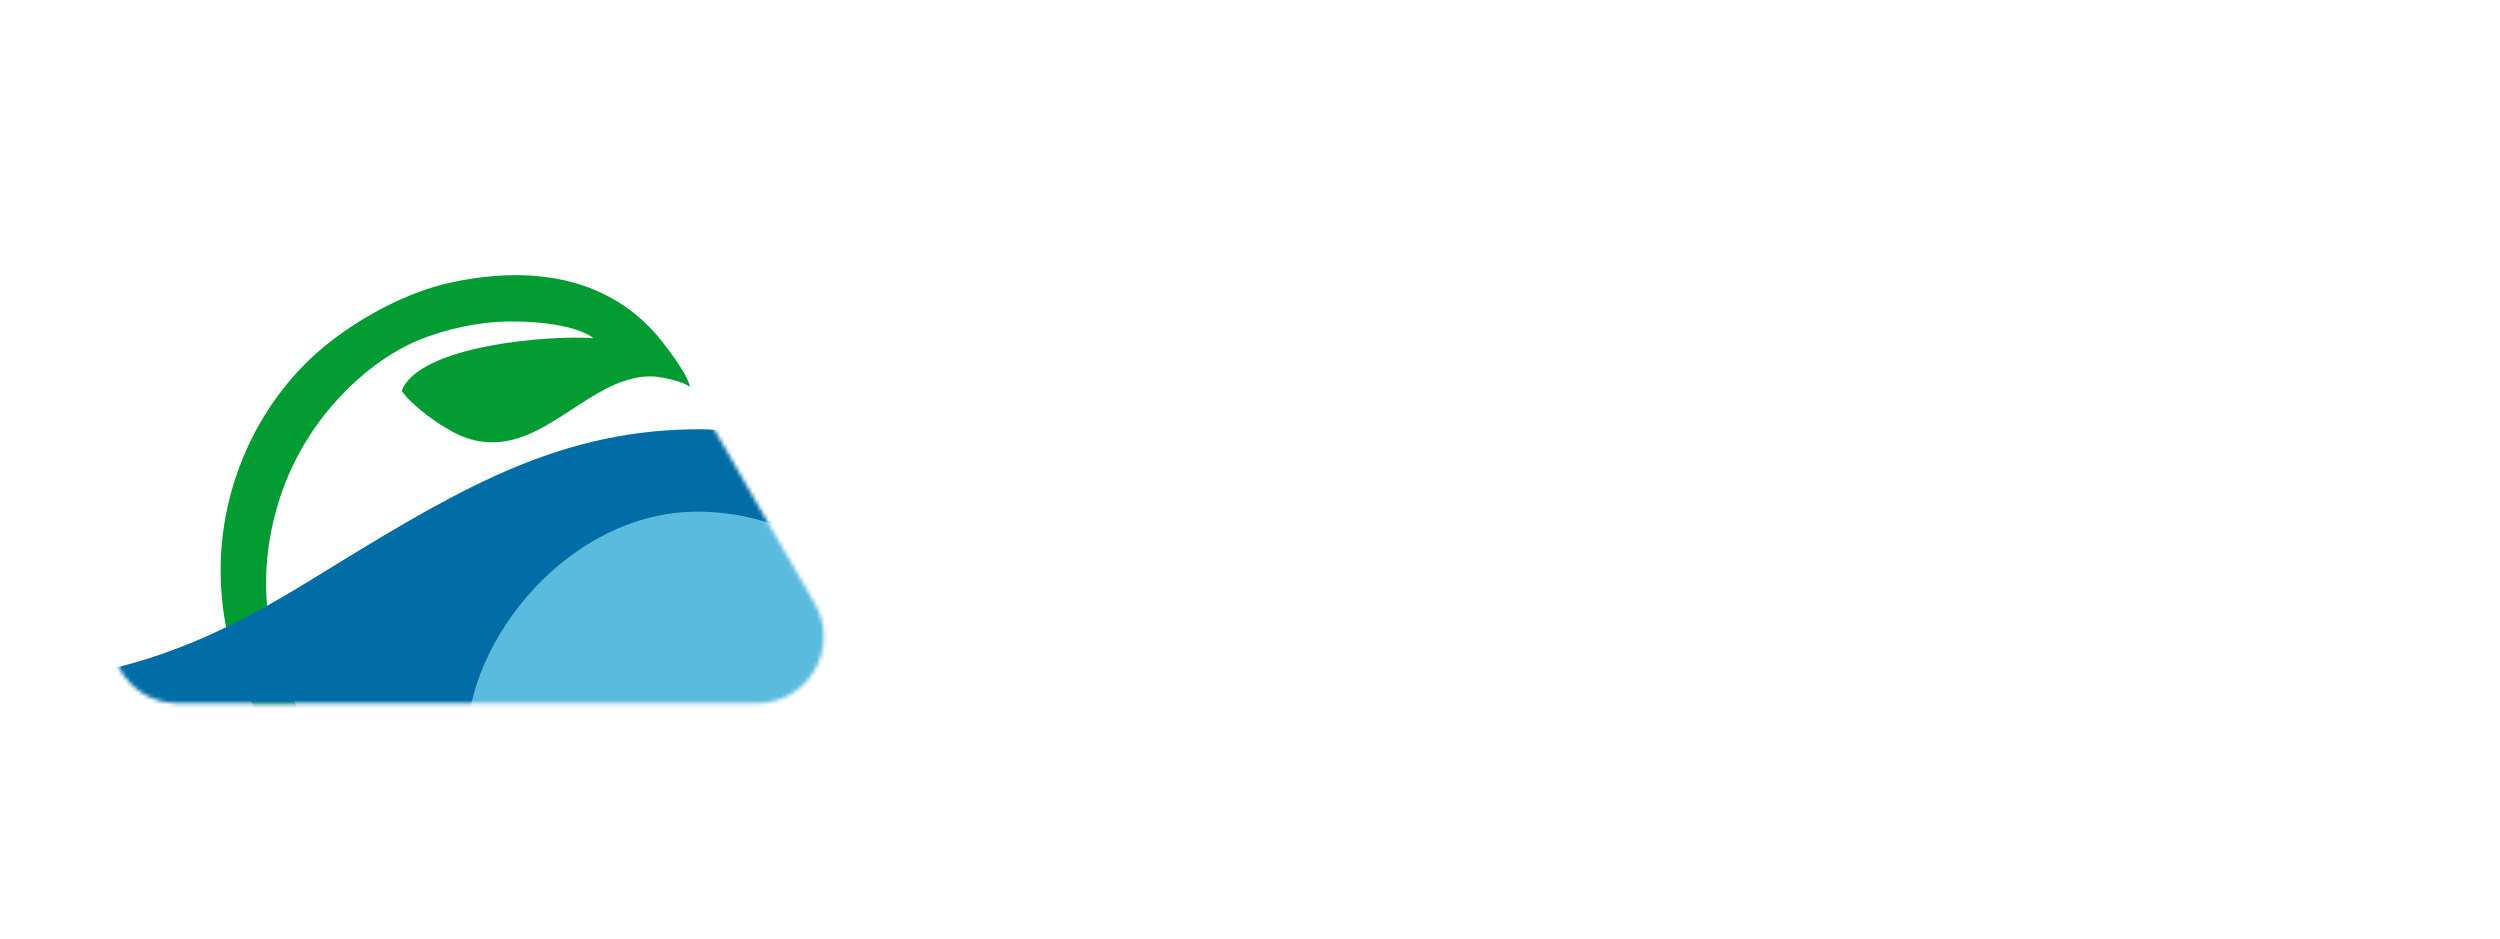
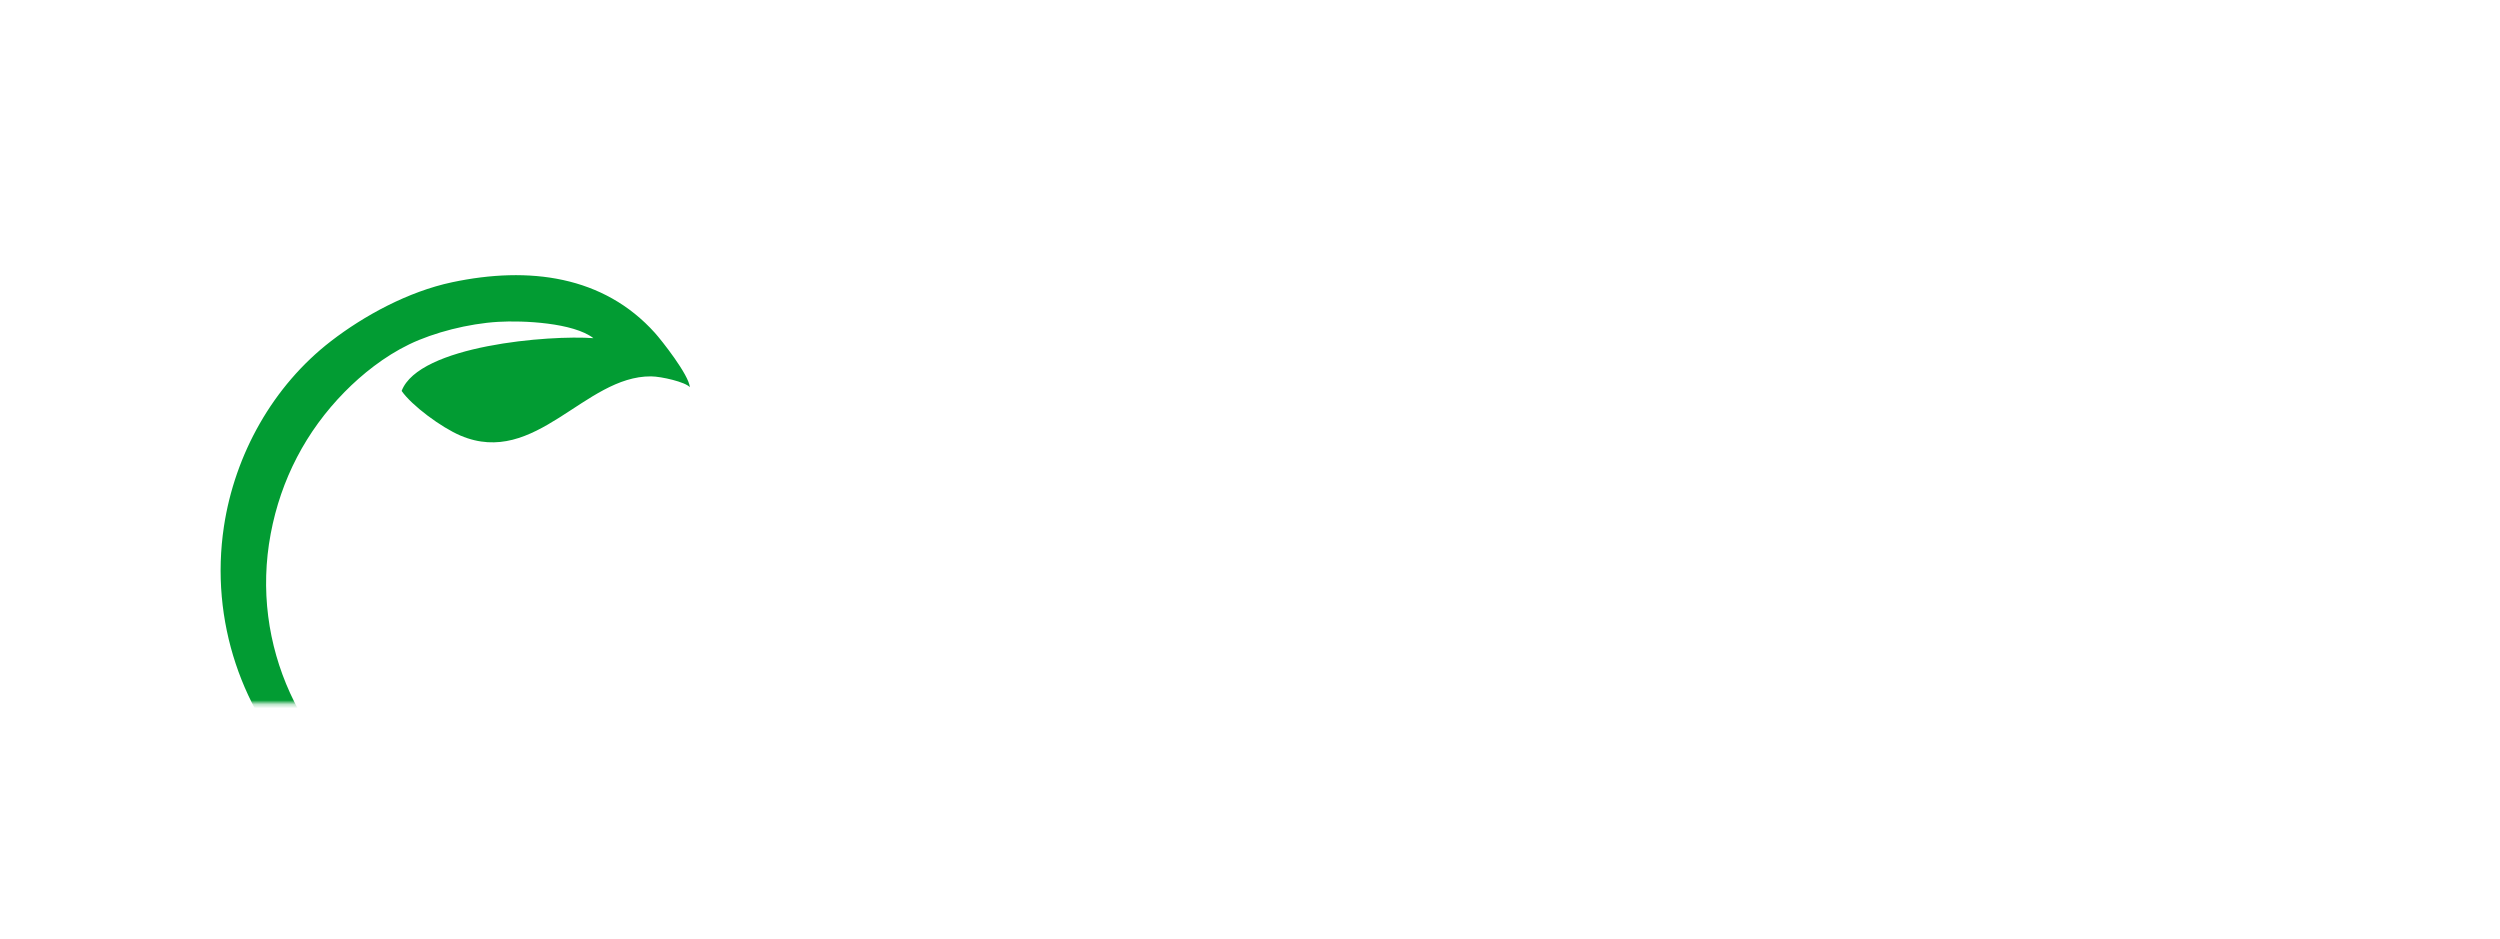
<svg xmlns="http://www.w3.org/2000/svg" width="623" height="234" viewBox="0 0 623 234" fill="none">
  <g id="LOGO PESPP">
    <g id="Pespp">
      <path d="M251.908 175.505V81.674H281.464C288.446 81.674 294.663 82.582 300.115 84.4C305.567 86.217 309.871 89.23 313.027 93.439C316.184 97.647 317.762 103.386 317.762 110.655C317.762 117.542 316.184 123.233 313.027 127.728C309.967 132.224 305.71 135.572 300.258 137.772C294.902 139.971 288.828 141.071 282.037 141.071H268.551V175.505H251.908ZM268.551 127.728H280.746C287.729 127.728 292.894 126.294 296.241 123.424C299.685 120.555 301.406 116.299 301.406 110.655C301.406 104.725 299.589 100.66 295.954 98.46C292.415 96.165 287.155 95.017 280.172 95.017H268.551V127.728Z" fill="white" />
-       <path d="M331.11 175.505V81.674H387.638V95.734H347.752V119.694H381.468V133.754H347.752V161.445H389.072V175.505H331.11Z" fill="white" />
-       <path d="M431.409 177.227C424.905 177.227 418.736 176.031 412.901 173.64C407.162 171.248 402.045 167.853 397.55 163.453L406.588 152.549C409.936 155.801 413.81 158.336 418.21 160.153C422.705 161.875 427.201 162.736 431.696 162.736C437.052 162.736 441.117 161.636 443.891 159.436C446.665 157.236 448.052 154.319 448.052 150.684C448.052 148.102 447.43 146.045 446.187 144.515C444.943 142.889 443.222 141.502 441.022 140.354C438.918 139.206 436.431 138.059 433.561 136.911L420.649 131.315C417.588 129.976 414.575 128.255 411.61 126.15C408.74 123.95 406.349 121.272 404.436 118.116C402.619 114.864 401.71 110.942 401.71 106.351C401.71 101.377 403.049 96.93 405.728 93.008C408.501 88.991 412.232 85.835 416.918 83.539C421.701 81.148 427.153 79.952 433.274 79.952C438.918 79.952 444.226 81.004 449.2 83.109C454.269 85.117 458.573 87.891 462.112 91.43L453.36 102.334C450.3 99.847 447.095 97.934 443.748 96.595C440.4 95.16 436.909 94.443 433.274 94.443C428.874 94.443 425.288 95.447 422.514 97.456C419.836 99.369 418.497 102.047 418.497 105.49C418.497 107.881 419.166 109.89 420.505 111.516C421.94 113.046 423.805 114.386 426.101 115.533C428.492 116.585 430.931 117.638 433.418 118.69L446.187 123.998C449.917 125.624 453.217 127.537 456.086 129.737C458.956 131.937 461.156 134.615 462.686 137.772C464.312 140.928 465.125 144.802 465.125 149.393C465.125 154.462 463.786 159.101 461.108 163.31C458.43 167.518 454.556 170.914 449.487 173.496C444.513 175.983 438.487 177.227 431.409 177.227Z" fill="white" />
      <path d="M477.883 175.505V81.674H507.438C514.421 81.674 520.638 82.582 526.09 84.4C531.542 86.217 535.846 89.23 539.002 93.439C542.159 97.647 543.737 103.386 543.737 110.655C543.737 117.542 542.159 123.233 539.002 127.728C535.942 132.224 531.685 135.572 526.233 137.772C520.877 139.971 514.803 141.071 508.012 141.071H494.526V175.505H477.883ZM494.526 127.728H506.721C513.703 127.728 518.868 126.294 522.216 123.424C525.659 120.555 527.381 116.299 527.381 110.655C527.381 104.725 525.564 100.66 521.929 98.46C518.39 96.165 513.129 95.017 506.147 95.017H494.526V127.728Z" fill="white" />
-       <path d="M557.084 175.505V81.674H586.64C593.622 81.674 599.839 82.582 605.291 84.4C610.743 86.217 615.047 89.23 618.204 93.439C621.36 97.647 622.938 103.386 622.938 110.655C622.938 117.542 621.36 123.233 618.204 127.728C615.143 132.224 610.887 135.572 605.435 137.772C600.078 139.971 594.005 141.071 587.214 141.071H573.727V175.505H557.084ZM573.727 127.728H585.922C592.905 127.728 598.07 126.294 601.417 123.424C604.861 120.555 606.582 116.299 606.582 110.655C606.582 104.725 604.765 100.66 601.13 98.46C597.591 96.165 592.331 95.017 585.348 95.017H573.727V127.728Z" fill="white" />
    </g>
    <g id="ICONE">
      <g id="Mask group">
        <mask id="mask0_68_488" style="mask-type:alpha" maskUnits="userSpaceOnUse" x="30" y="15" width="192" height="161">
          <path id="Polygon 2" d="M139.738 23.105C133.248 12.684 118.078 12.684 111.589 23.105L32.62 149.909C25.742 160.954 33.684 175.255 46.694 175.255H204.632C217.643 175.255 225.584 160.954 218.706 149.909L139.738 23.105Z" fill="white" />
        </mask>
        <g mask="url(#mask0_68_488)">
          <g id="Group 1">
            <path id="Vector" fill-rule="evenodd" clip-rule="evenodd" d="M67.461 133.004C62.218 160.867 75.301 187.819 98.191 202.423C125.197 219.646 151.009 209.914 160.317 207.136C138.851 218.249 113.691 217.809 92.45 206.069C86.298 202.669 80.762 198.356 76.31 193.917C60.324 177.991 52.265 154.674 55.8 131.214C58.513 113.214 68.026 96.166 82.474 85.021C90.643 78.716 101.659 72.666 112.687 70.333C131.816 66.286 150.408 68.703 163.215 82.97C164.86 84.803 171.685 93.428 171.914 96.495C170.819 95.205 164.852 93.813 162.246 93.793C145.699 93.662 133.485 116.491 114.778 108.56C109.97 106.521 102.592 101.042 100.089 97.419C104.407 86.056 137.012 83.45 147.881 84.271C142.864 80.403 130.341 79.831 124.114 80.204C116.763 80.645 108.167 82.823 101.979 85.81C95.752 88.818 90.165 93.313 85.894 97.657C76.25 107.461 70.007 119.475 67.461 133.004Z" fill="#029C33" />
          </g>
        </g>
      </g>
      <g id="Mask group_2">
        <mask id="mask1_68_488" style="mask-type:alpha" maskUnits="userSpaceOnUse" x="27" y="17" width="179" height="159">
          <path id="Polygon 2_2" d="M130.859 25.376C124.477 14.322 108.523 14.322 102.141 25.376L29.967 150.384C23.585 161.438 31.563 175.255 44.326 175.255H188.674C201.437 175.255 209.415 161.438 203.033 150.384L130.859 25.376Z" fill="white" />
        </mask>
        <g mask="url(#mask1_68_488)">
          <g id="Group 1_2">
-             <path id="Vector_2" d="M209.865 118.392C210.136 121.944 210.311 125.539 210.311 129.248C210.311 149.755 206.209 167.88 198.128 183.117C190.213 198.066 178.947 209.794 164.644 217.98C150.176 226.279 133.045 230.485 113.725 230.485C94.404 230.485 77.151 226.27 62.508 217.962C48.057 209.768 36.73 198.048 28.815 183.126C26.258 178.309 24.155 173.169 22.401 167.793C48.328 162.775 66.933 151.012 83.356 140.915C116.604 120.478 140.69 106.969 174.401 106.969C186.923 106.969 199.289 111.358 209.865 118.392Z" fill="#006DA7" />
            <g id="Mask group_3">
              <mask id="mask2_68_488" style="mask-type:alpha" maskUnits="userSpaceOnUse" x="22" y="106" width="189" height="125">
                <path id="Vector_3" d="M209.865 118.392C210.136 121.944 210.311 125.539 210.311 129.248C210.311 149.755 206.209 167.88 198.128 183.117C190.213 198.066 178.947 209.794 164.644 217.98C150.176 226.279 133.045 230.485 113.725 230.485C94.404 230.485 77.151 226.27 62.508 217.962C48.057 209.768 36.73 198.048 28.815 183.126C26.258 178.309 24.155 173.169 22.401 167.793C48.328 162.775 66.933 151.012 83.356 140.915C116.604 120.478 140.69 106.969 174.401 106.969C186.923 106.969 199.289 111.358 209.865 118.392Z" fill="#006DA7" />
              </mask>
              <g mask="url(#mask2_68_488)">
                <g id="Rectangle 9" filter="url(#filter0_f_68_488)">
-                   <rect width="115" height="121" rx="57.5" transform="matrix(-1 0 0 1 231.326 127.504)" fill="#5BBBDE" />
-                 </g>
+                   </g>
              </g>
            </g>
          </g>
        </g>
      </g>
    </g>
  </g>
  <defs>
    <filter id="filter0_f_68_488" x="39.126" y="50.304" width="269.4" height="275.4" filterUnits="userSpaceOnUse" color-interpolation-filters="sRGB" />
  </defs>
</svg>